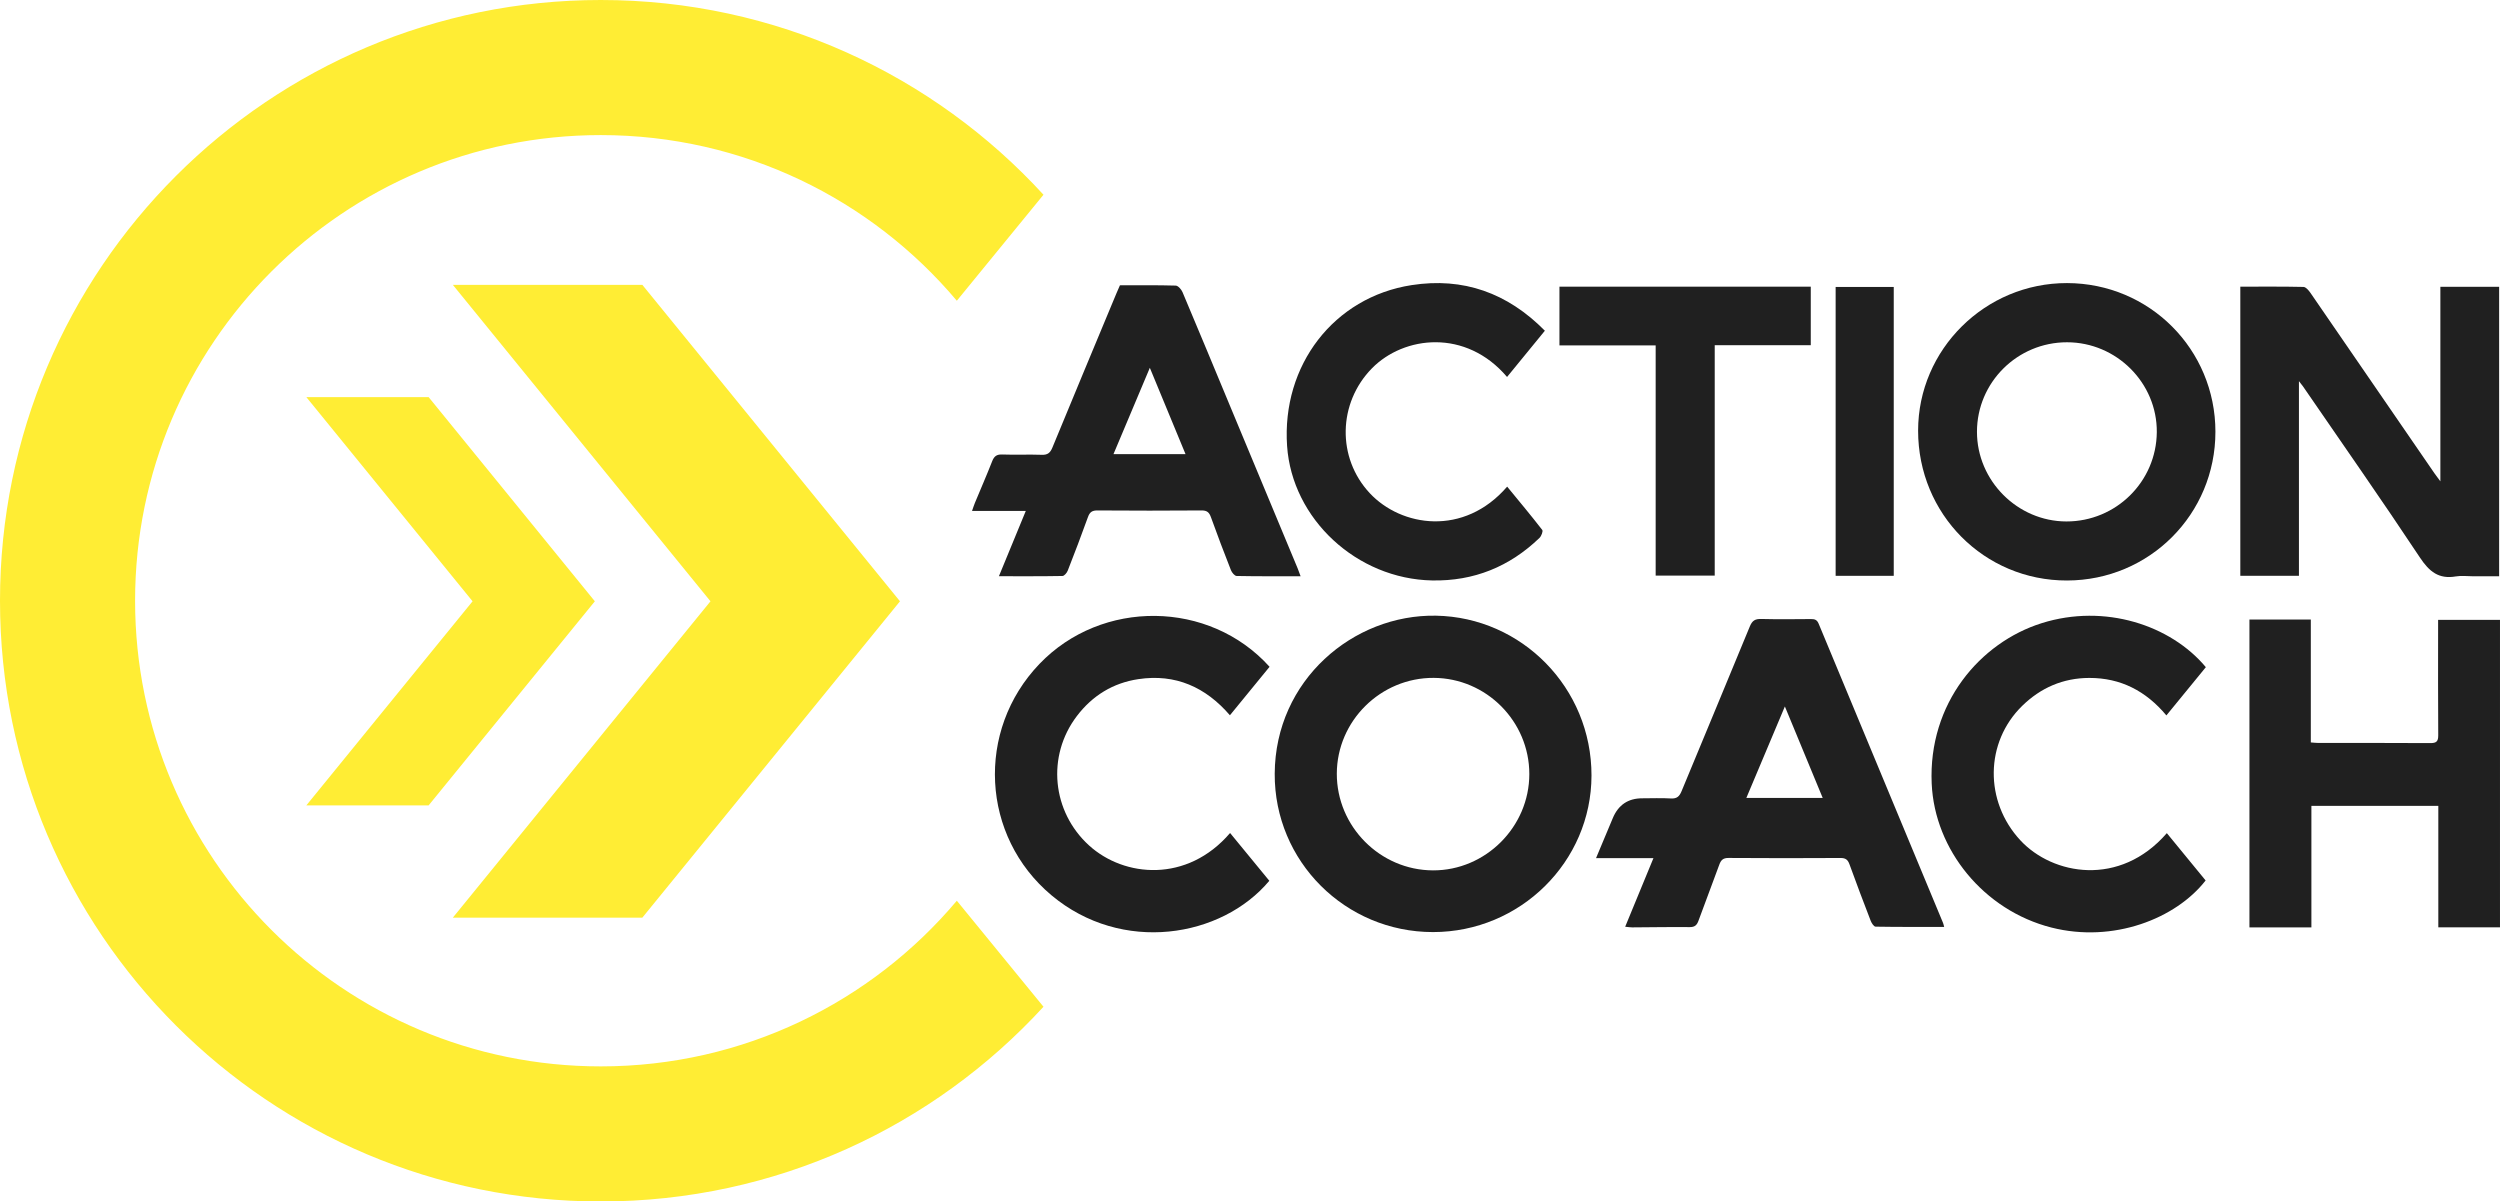
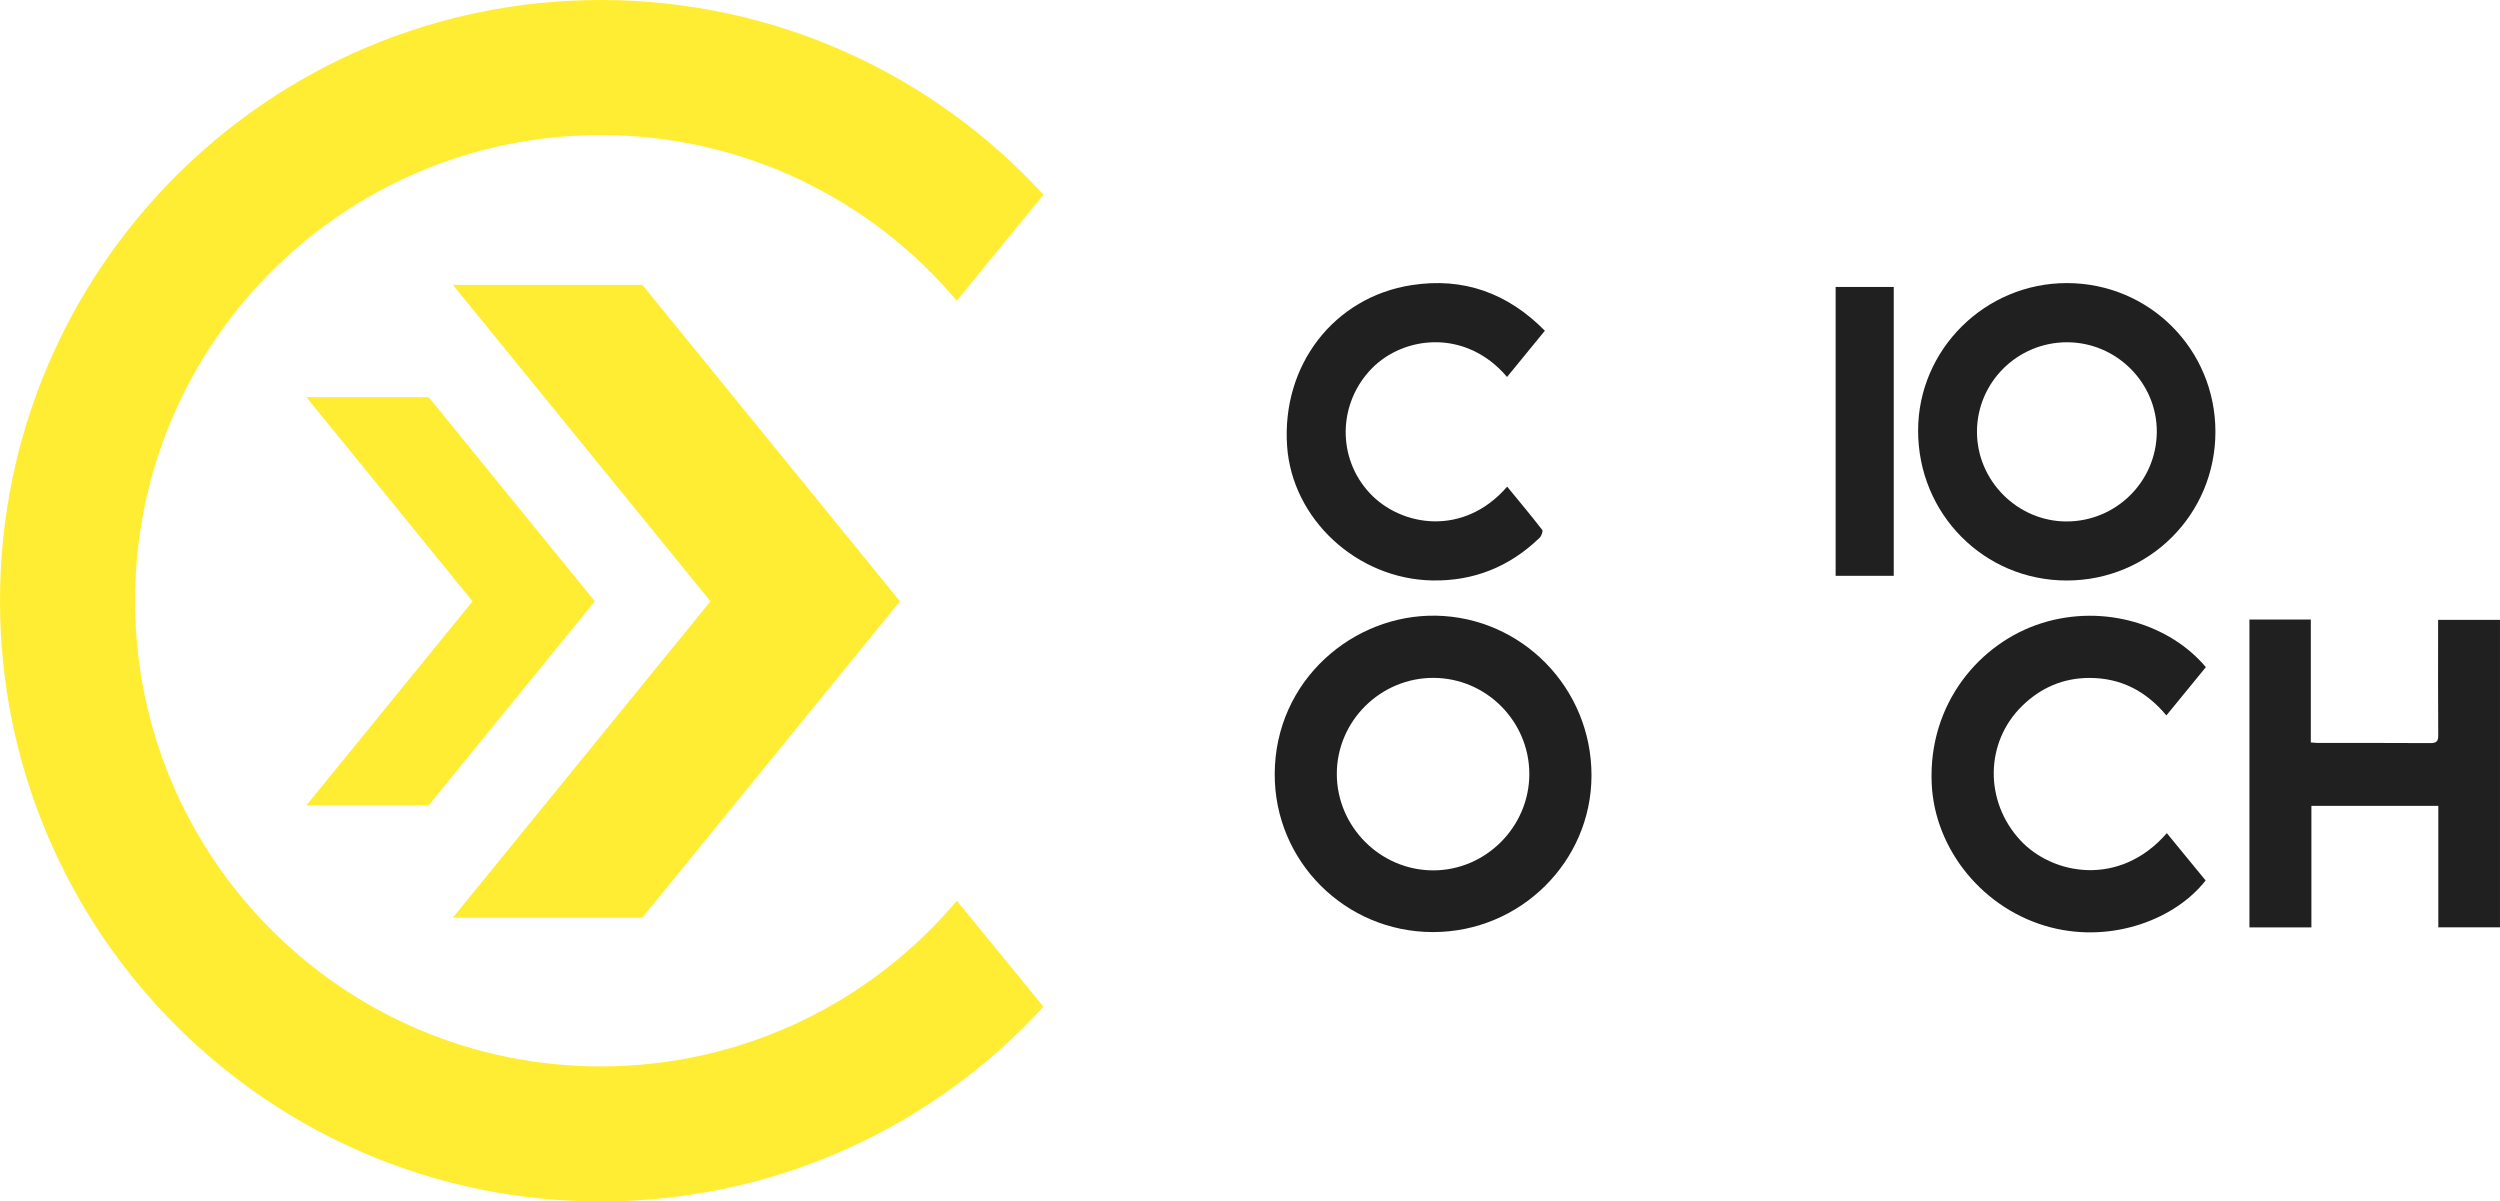
<svg xmlns="http://www.w3.org/2000/svg" id="Layer_2" viewBox="0 0 3636.6 1747.71">
  <defs>
    <style>.cls-1{fill:#202020;}.cls-1,.cls-2{stroke-width:0px;}.cls-2{fill:#ffed34;}</style>
  </defs>
  <g id="icon">
    <path class="cls-2" d="m873.86,1551.21c-374.1,0-677.35-303.25-677.35-677.35S499.75,196.5,873.86,196.5c207.79,0,393.82,93.56,517.98,240.97l126.06-154.21C1358.24,109.06,1128.7,0,873.86,0,391.24,0,0,391.24,0,873.86s391.24,873.86,873.86,873.86c254.98,0,484.39-109.2,644.04-283.26l-126.06-154.21c-124.16,147.41-310.19,240.97-517.98,240.97Z" />
    <polygon class="cls-2" points="623.5 577.67 445.63 577.67 687.42 874.67 445.63 1171.53 623.5 1171.53 865.29 874.67 623.5 577.67" />
    <polygon class="cls-2" points="934.37 414.35 658.72 414.35 1033.5 874.67 658.72 1334.85 934.37 1334.85 1309.15 874.67 934.37 414.35" />
  </g>
  <g id="text">
    <path class="cls-1" d="m2084.51,1355.84c-127.6,0-230.92-102.96-230.26-230.36.71-136.24,114.41-232.01,234.57-229.88,124.65,2.21,226.36,104.81,226.23,232.48-.14,125.46-103.69,227.76-230.53,227.76Zm140.1-229.88c0-76.65-62.51-139.52-139.09-139.89-77.09-.38-140.76,62.55-140.94,139.31-.18,76.86,62.96,140.41,139.8,140.7,76.58.29,140.23-63.31,140.23-140.11Z" />
-     <path class="cls-1" d="m3258.83,416.99c31.1,0,61.53-.3,91.94.4,3.52.08,7.71,5.18,10.26,8.87,60.24,87.41,120.28,174.95,180.39,262.46,2.07,3.02,4.33,5.9,8.44,11.46v-282.94h85.47v421.03c-12.84,0-25.51,0-38.18,0-8.29,0-16.78-1.17-24.83.22-24.86,4.28-38.62-7.01-52.21-27.49-55.54-83.75-113.2-166.1-170.09-248.95-1.26-1.83-2.73-3.52-5.9-7.59v283.14h-85.28v-420.62Z" />
-     <path class="cls-1" d="m2828.08,1348.33c-33.71,0-66.76.19-99.81-.38-2.45-.04-5.77-5.12-7.07-8.48-10.57-27.35-20.95-54.77-30.92-82.34-2.42-6.7-5.77-9.11-13.03-9.07-54.24.31-108.49.37-162.73-.05-8.03-.06-11.12,3.01-13.61,9.9-9.84,27.22-20.36,54.19-30.23,81.4-2.36,6.51-5.42,9.38-12.86,9.3-27.86-.28-55.73.25-83.6.4-2.89.02-5.78-.52-10.17-.94,13.77-33.43,27.13-65.85,41.12-99.81h-83.51c8.56-20.44,16.48-39.38,24.43-58.31q12.05-28.71,42.72-28.7c13.94,0,27.91-.62,41.8.22,8.79.53,12.39-3.09,15.52-10.69,32.97-79.91,66.45-159.62,99.27-239.6,3.49-8.5,7.75-11.03,16.57-10.8,24.09.62,48.21.32,72.32.13,5.4-.04,8.8.95,11.18,6.69,60.19,145.14,120.6,290.19,180.95,435.26.69,1.66.99,3.48,1.65,5.86Zm-176.69-187.6c-18.45-44.59-36.22-87.55-55.05-133.08-19.31,45.85-37.46,88.94-56.05,133.08h111.1Z" />
    <path class="cls-1" d="m3272.14,901.2h89.27v178.78c4.52.32,7.82.75,11.11.75,54.24.04,108.48-.15,162.71.21,8.8.06,11.6-2.38,11.53-11.39-.4-51.2-.19-102.41-.19-153.61,0-4.48,0-8.96,0-14.22h90.02v447.18h-89.71v-176.61h-184.62v176.72h-90.13v-447.8Z" />
    <path class="cls-1" d="m3222.63,628.09c0,119.93-95.95,216.1-215.83,216.33-120.46.23-216.68-96.6-216.64-218.01.04-118.19,97.58-214.82,216.64-214.63,119.87.19,215.84,96.37,215.84,216.31Zm-215.85-130.21c-72.27-.04-131.03,58.41-131,130.31.02,71.13,58.97,130.21,130.06,130.34,72.19.13,130.97-57.94,131.53-129.96.55-71.5-58.55-130.65-130.58-130.69Z" />
-     <path class="cls-1" d="m1891.93,838.22c-32.18,0-62.64.23-93.07-.38-2.88-.06-6.9-4.95-8.28-8.43-10.05-25.54-19.81-51.2-29.08-77.02-2.53-7.04-5.68-9.93-13.62-9.87-50.48.4-100.96.39-151.44,0-7.74-.06-11.26,2.4-13.84,9.58-9.4,26.18-19.32,52.17-29.46,78.07-1.25,3.19-4.99,7.64-7.64,7.69-30.08.55-60.17.35-92.44.35,13.23-32.13,25.85-62.77,39.11-94.99h-78.21c1.77-4.97,2.8-8.36,4.15-11.61,8.36-20.14,17.1-40.12,25.05-60.42,2.84-7.26,6.34-10.37,14.62-10.06,19.19.72,38.44-.27,57.62.45,8.66.33,12.36-2.96,15.5-10.61,30.77-74.74,61.92-149.32,92.98-223.94,1.59-3.81,3.29-7.57,5.22-12.02,26.97,0,54.07-.35,81.14.43,3.45.1,8.19,5.48,9.87,9.46,23.28,55.04,46.11,110.28,69.08,165.45,32.79,78.78,65.61,157.55,98.4,236.34,1.28,3.08,2.35,6.24,4.32,11.52Zm-219.33-303.19c-18.32,43.48-35.46,84.18-52.89,125.57h104.81c-17.21-41.62-33.93-82.07-51.92-125.57Z" />
-     <path class="cls-1" d="m1846.77,969.94c-19.05,23.29-37.88,46.3-57.69,70.52-35.25-40.97-79.14-60.63-133.05-52.58-36.99,5.52-67,23.98-89.66,53.82-44.14,58.13-36.12,139.07,17.81,188.11,51.09,46.47,142.65,54.84,205.15-18.1,19.14,23.32,38.12,46.44,57.07,69.51-69.38,82.93-214.41,106.87-316.78,21.16-102.56-85.87-110.44-239.69-17.58-336.62,90.6-94.57,247.05-93.07,334.74,4.18Z" />
    <path class="cls-1" d="m3208.69,970.51c-18.91,23.12-37.92,46.36-57.38,70.16-29.61-35.46-66.45-54.64-112.24-54.52-37.99.1-70.57,14.28-97.53,40.64-54.22,53.01-55.18,138.96-2.61,195.61,46.94,50.58,144.57,68.44,213.03-10.46,18.9,23.06,37.69,45.98,56.41,68.81-43.2,55.57-134.4,91.39-224.39,68.48-98.42-25.06-169.79-113.15-174.07-209.3-5.21-116.75,70.29-205.3,160.22-233.52,91.44-28.69,187.39,2.81,238.57,64.09Z" />
    <path class="cls-1" d="m2247.23,481.09c-18.85,23.05-36.87,45.08-55.01,67.26-59.95-70.59-150.08-59.89-196.49-12.64-49.66,50.57-51.14,130.27-3.32,181.57,45.79,49.12,136.96,63.56,199.97-9.4,17.22,21,34.53,41.69,51.05,62.99,1.42,1.83-1.28,8.93-4.02,11.57-43.53,41.96-95.61,63.07-156.18,61.9-109.72-2.13-203.72-89.47-210.98-195.57-8.04-117.48,68-216.46,181.1-234.03,75.23-11.68,139.43,11.25,193.88,66.35Z" />
-     <path class="cls-1" d="m2408.39,502.43h-139.96v-85.43h365.59v85.15h-139.72v335.13h-85.91v-334.85Z" />
    <path class="cls-1" d="m2754.72,837.61h-84.53v-420.2h84.53v420.2Z" />
  </g>
</svg>